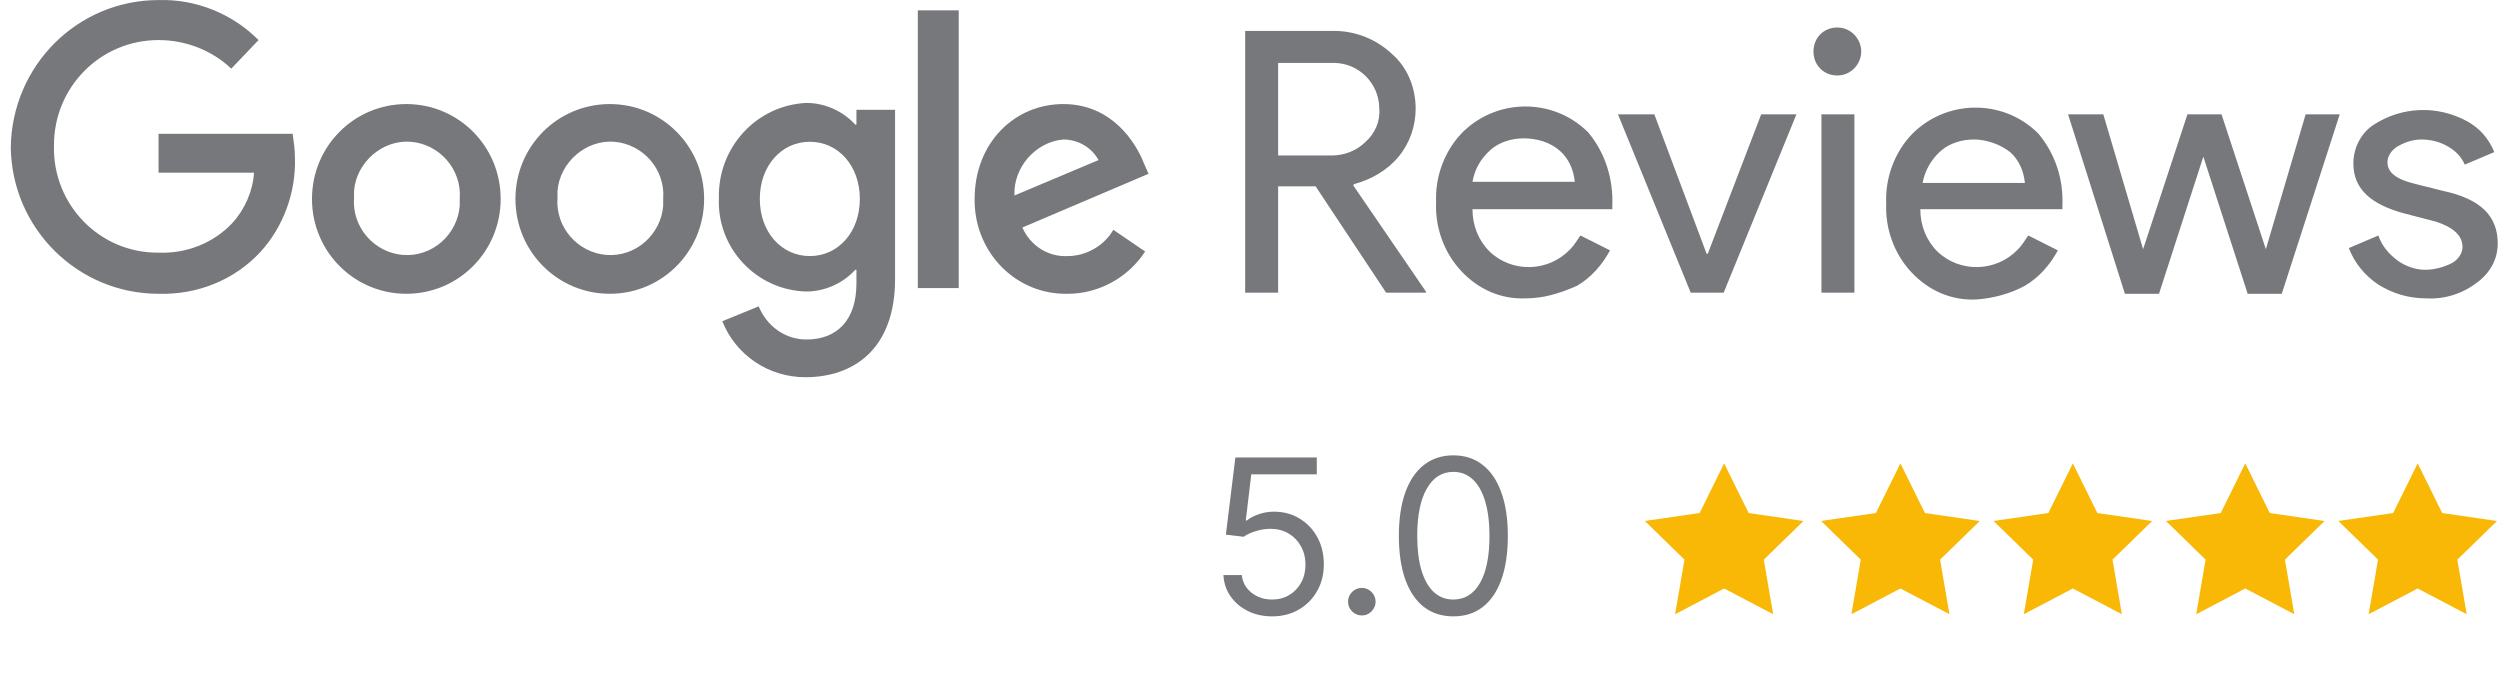
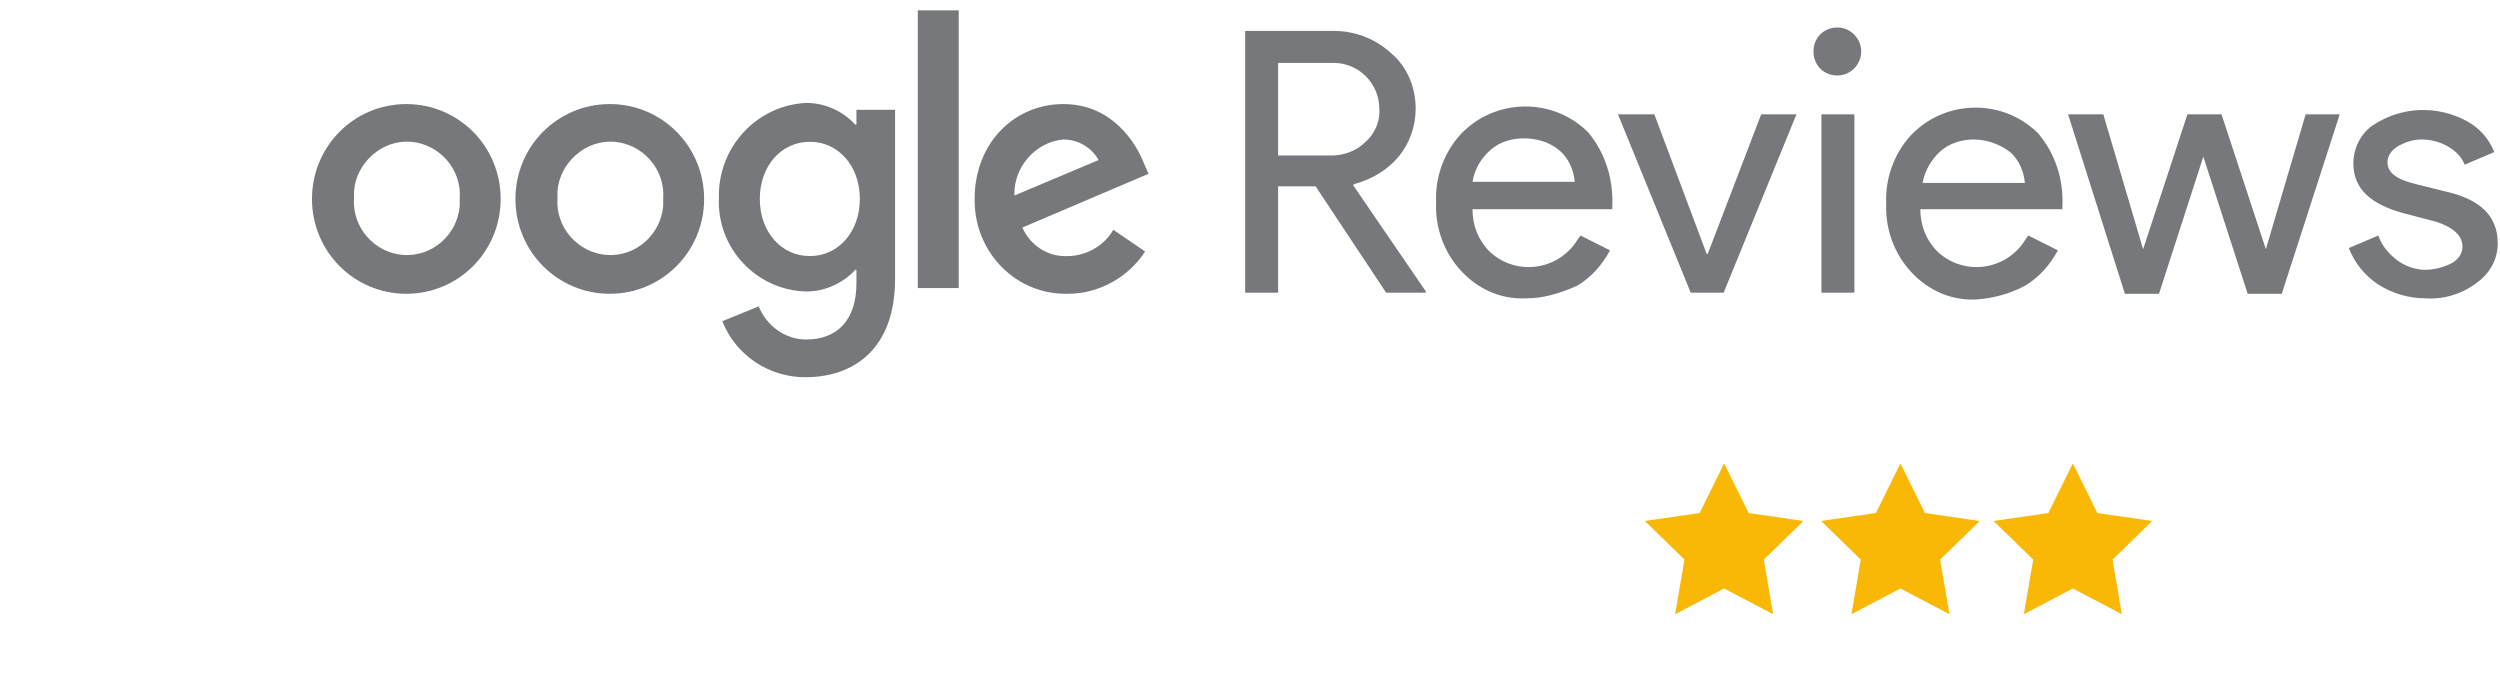
<svg xmlns="http://www.w3.org/2000/svg" width="232" height="65" viewBox="0 0 232 65" fill="none">
-   <path d="M14.712 27.263C7.223 27.263 1.105 21.218 1 13.688C1.105 6.051 7.223 0.006 14.712 0.006C18.193 -0.1 21.569 1.278 23.994 3.718L21.463 6.369C19.67 4.672 17.244 3.718 14.712 3.718C9.333 3.718 5.008 8.066 5.008 13.475V13.582C4.903 18.991 9.227 23.445 14.607 23.445H14.712C17.244 23.551 19.775 22.597 21.569 20.688C22.729 19.415 23.467 17.718 23.573 16.021H14.712V12.415H27.159C27.264 13.157 27.37 13.9 27.37 14.642C27.475 17.824 26.315 21.006 24.206 23.339C21.779 25.991 18.299 27.369 14.712 27.263Z" fill="#77787B" />
  <path d="M46.462 18.46C46.462 23.339 42.559 27.263 37.707 27.263C32.855 27.263 28.952 23.339 28.952 18.46C28.952 13.582 32.855 9.657 37.707 9.657C42.559 9.657 46.462 13.582 46.462 18.46M42.664 18.46C42.875 15.703 40.766 13.369 38.129 13.157C35.492 12.945 33.066 15.066 32.855 17.718V18.354C32.644 21.112 34.754 23.445 37.391 23.657C40.133 23.869 42.453 21.748 42.664 19.097V18.46Z" fill="#77787B" />
  <path d="M65.343 18.46C65.343 23.339 61.44 27.263 56.588 27.263C51.736 27.263 47.833 23.339 47.833 18.46C47.833 13.582 51.736 9.657 56.588 9.657C61.44 9.657 65.343 13.582 65.343 18.46ZM61.545 18.46C61.756 15.703 59.647 13.369 57.01 13.157C54.373 12.945 51.947 15.066 51.736 17.718V18.354C51.525 21.112 53.634 23.445 56.271 23.657C59.014 23.869 61.334 21.748 61.545 19.097V18.46Z" fill="#77787B" />
  <path d="M83.063 10.188V25.884C83.063 32.354 79.266 35.006 74.73 35.006C71.355 35.006 68.296 32.99 67.03 29.809L70.406 28.43C71.144 30.233 72.832 31.506 74.836 31.506C77.684 31.506 79.477 29.703 79.477 26.309V25.036H79.371C78.211 26.309 76.523 27.051 74.836 27.051C70.195 26.945 66.503 23.021 66.714 18.354C66.608 13.688 70.195 9.763 74.836 9.551C76.523 9.551 78.211 10.294 79.371 11.566H79.477V10.188H83.063V10.188ZM79.793 18.46C79.793 15.384 77.789 13.157 75.152 13.157C72.515 13.157 70.511 15.384 70.511 18.46C70.511 21.536 72.515 23.763 75.152 23.763C77.789 23.763 79.793 21.536 79.793 18.46Z" fill="#77787B" />
  <path d="M85.173 0.96H88.97V26.733H85.173V0.96Z" fill="#77787B" />
  <path d="M103.315 21.324L106.268 23.339C104.686 25.778 101.944 27.263 99.096 27.263C94.349 27.369 90.552 23.551 90.446 18.778V18.46C90.446 13.263 94.138 9.657 98.674 9.657C103.209 9.657 105.424 13.263 106.163 15.172L106.585 16.127L94.876 21.112C95.615 22.809 97.302 23.869 99.096 23.763C100.783 23.763 102.471 22.809 103.315 21.324M94.138 18.142L101.944 14.854C101.311 13.688 100.045 12.945 98.674 12.945C96.142 13.157 94.033 15.491 94.138 18.142" fill="#77787B" />
  <path d="M118.61 27.157H115.551V2.869H123.778C125.782 2.869 127.681 3.612 129.158 4.99C130.634 6.263 131.373 8.172 131.373 10.081C131.373 11.672 130.845 13.263 129.791 14.536C128.736 15.809 127.259 16.657 125.677 17.081L125.571 17.187L132.322 27.051V27.157H128.63L122.091 17.294H118.61V27.157ZM118.61 5.839V14.43H123.567C124.727 14.43 125.888 14.006 126.732 13.157C127.575 12.415 128.103 11.248 127.997 10.081C127.997 7.748 126.099 5.839 123.778 5.839H118.61ZM141.604 27.687C139.284 27.794 137.174 26.839 135.592 25.142C134.01 23.445 133.166 21.112 133.271 18.778C133.166 16.445 134.01 14.112 135.592 12.415C138.756 9.127 144.03 9.021 147.3 12.203L147.406 12.309C148.988 14.218 149.726 16.657 149.621 19.096V19.415H136.647C136.647 20.899 137.174 22.278 138.229 23.339C140.338 25.354 143.714 25.248 145.718 23.127C146.14 22.703 146.351 22.278 146.667 21.854L149.41 23.233C148.671 24.612 147.617 25.778 146.351 26.521C144.663 27.263 143.186 27.687 141.604 27.687V27.687ZM136.647 16.869H146.14C146.034 15.809 145.612 14.748 144.769 14.006C143.819 13.157 142.554 12.839 141.393 12.839C140.338 12.839 139.178 13.157 138.334 13.899C137.385 14.748 136.858 15.703 136.647 16.869ZM159.958 27.157H156.899L150.148 10.612H153.523L158.375 23.551H158.481L163.438 10.612H166.708L159.958 27.157V27.157ZM172.721 4.778C172.721 5.945 171.771 7.006 170.506 7.006C169.24 7.006 168.291 6.051 168.291 4.778C168.291 3.506 169.24 2.551 170.506 2.551C171.771 2.551 172.721 3.612 172.721 4.778ZM172.088 10.612V27.157H169.029V10.612H172.088ZM183.374 27.794C181.054 27.899 178.944 26.945 177.362 25.248C175.78 23.551 174.936 21.218 175.041 18.884C174.936 16.551 175.78 14.218 177.362 12.521C180.526 9.233 185.8 9.127 189.07 12.309L189.175 12.415C190.758 14.324 191.496 16.657 191.391 19.096V19.415H178.206C178.206 20.899 178.733 22.278 179.788 23.339C181.897 25.354 185.273 25.248 187.277 23.127C187.699 22.703 187.91 22.278 188.226 21.854L190.969 23.233C190.23 24.612 189.175 25.778 187.91 26.521C186.538 27.263 184.956 27.687 183.374 27.794V27.794ZM178.417 16.975H187.91C187.804 15.915 187.382 14.854 186.538 14.112C185.589 13.369 184.323 12.945 183.163 12.945C182.108 12.945 180.948 13.263 180.104 14.006C179.26 14.748 178.627 15.809 178.417 16.975ZM217.127 10.612L211.748 27.263H208.584L204.47 14.536L200.356 27.263H197.192L191.918 10.612H195.188L198.88 23.127L202.993 10.612H206.158L210.271 23.127L213.963 10.612H217.127V10.612ZM231.789 22.596C231.789 24.081 231.051 25.354 229.891 26.203C228.519 27.263 226.832 27.794 225.144 27.687C223.562 27.687 222.085 27.263 220.714 26.415C219.448 25.566 218.499 24.399 217.971 23.021L220.714 21.854C221.03 22.809 221.663 23.551 222.507 24.187C223.245 24.718 224.195 25.036 225.038 25.036C225.882 25.036 226.726 24.824 227.57 24.399C228.097 24.081 228.519 23.551 228.519 22.915C228.519 21.854 227.675 21.112 226.093 20.581L223.245 19.839C219.975 18.99 218.393 17.506 218.393 15.172C218.393 13.687 219.132 12.309 220.292 11.566C222.929 9.869 226.199 9.763 228.941 11.248C230.101 11.884 230.945 12.839 231.473 14.112L228.73 15.278C228.414 14.536 227.886 14.006 227.148 13.581C226.41 13.157 225.566 12.945 224.722 12.945C223.984 12.945 223.245 13.157 222.507 13.581C221.98 13.899 221.558 14.43 221.558 15.066C221.558 16.021 222.401 16.657 224.195 17.081L226.726 17.718C230.207 18.46 231.789 20.051 231.789 22.596V22.596Z" fill="#77787B" />
-   <path d="M118.051 57.199C117.218 57.199 116.467 57.033 115.8 56.702C115.132 56.37 114.597 55.916 114.195 55.338C113.792 54.76 113.572 54.102 113.534 53.364H115.239C115.305 54.022 115.603 54.566 116.134 54.997C116.669 55.423 117.308 55.636 118.051 55.636C118.648 55.636 119.178 55.497 119.642 55.217C120.111 54.938 120.478 54.554 120.743 54.067C121.013 53.574 121.148 53.018 121.148 52.398C121.148 51.763 121.008 51.197 120.729 50.7C120.454 50.198 120.075 49.803 119.592 49.514C119.109 49.225 118.558 49.079 117.938 49.074C117.492 49.069 117.036 49.138 116.567 49.28C116.098 49.417 115.712 49.595 115.409 49.812L113.761 49.614L114.642 42.455H122.199V44.017H116.119L115.608 48.307H115.693C115.991 48.07 116.366 47.874 116.815 47.717C117.265 47.561 117.734 47.483 118.222 47.483C119.112 47.483 119.905 47.696 120.601 48.122C121.302 48.544 121.851 49.121 122.249 49.855C122.651 50.589 122.852 51.427 122.852 52.369C122.852 53.297 122.644 54.126 122.227 54.855C121.815 55.58 121.247 56.153 120.523 56.574C119.798 56.99 118.974 57.199 118.051 57.199ZM126.377 57.114C126.026 57.114 125.726 56.988 125.475 56.737C125.224 56.486 125.098 56.186 125.098 55.835C125.098 55.485 125.224 55.184 125.475 54.933C125.726 54.682 126.026 54.557 126.377 54.557C126.727 54.557 127.028 54.682 127.279 54.933C127.53 55.184 127.655 55.485 127.655 55.835C127.655 56.067 127.596 56.28 127.478 56.474C127.364 56.669 127.21 56.825 127.016 56.943C126.827 57.057 126.614 57.114 126.377 57.114ZM134.871 57.199C133.801 57.199 132.89 56.908 132.137 56.325C131.384 55.738 130.809 54.888 130.411 53.776C130.013 52.658 129.814 51.309 129.814 49.727C129.814 48.155 130.013 46.813 130.411 45.7C130.813 44.583 131.391 43.731 132.144 43.144C132.901 42.552 133.81 42.256 134.871 42.256C135.932 42.256 136.838 42.552 137.591 43.144C138.349 43.731 138.926 44.583 139.324 45.7C139.727 46.813 139.928 48.155 139.928 49.727C139.928 51.309 139.729 52.658 139.331 53.776C138.934 54.888 138.358 55.738 137.605 56.325C136.853 56.908 135.941 57.199 134.871 57.199ZM134.871 55.636C135.932 55.636 136.756 55.125 137.343 54.102C137.93 53.08 138.223 51.621 138.223 49.727C138.223 48.468 138.088 47.395 137.819 46.51C137.553 45.624 137.17 44.95 136.668 44.486C136.171 44.022 135.572 43.79 134.871 43.79C133.82 43.79 132.998 44.308 132.407 45.345C131.815 46.377 131.519 47.838 131.519 49.727C131.519 50.987 131.651 52.057 131.917 52.938C132.182 53.818 132.563 54.488 133.06 54.947C133.562 55.407 134.166 55.636 134.871 55.636Z" fill="#77787B" />
  <path d="M160 43L157.725 47.61L152.64 48.345L156.32 51.935L155.45 57L160 54.61L164.55 57L163.68 51.935L167.36 48.35L162.275 47.61L160 43Z" fill="#F8B805" />
  <path d="M176.36 43L174.085 47.61L169 48.345L172.68 51.935L171.81 57L176.36 54.61L180.91 57L180.04 51.935L183.72 48.35L178.635 47.61L176.36 43Z" fill="#F8B805" />
  <path d="M192.36 43L190.085 47.61L185 48.345L188.68 51.935L187.81 57L192.36 54.61L196.91 57L196.04 51.935L199.72 48.35L194.635 47.61L192.36 43Z" fill="#F8B805" />
-   <path d="M208.36 43L206.085 47.61L201 48.345L204.68 51.935L203.81 57L208.36 54.61L212.91 57L212.04 51.935L215.72 48.35L210.635 47.61L208.36 43Z" fill="#F8B805" />
-   <path d="M224.36 43L222.085 47.61L217 48.345L220.68 51.935L219.81 57L224.36 54.61L228.91 57L228.04 51.935L231.72 48.35L226.635 47.61L224.36 43Z" fill="#F8B805" />
</svg>